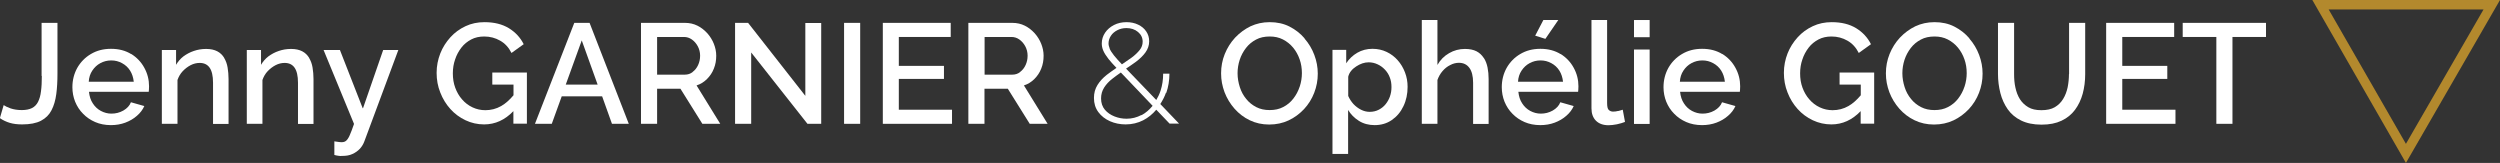
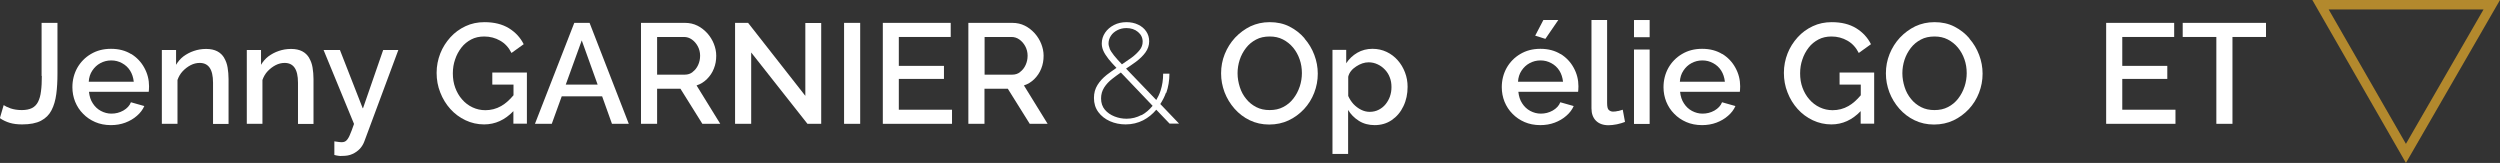
<svg xmlns="http://www.w3.org/2000/svg" id="Calque_2" data-name="Calque 2" viewBox="0 0 211 13.75">
  <rect x="0" y="0" width="211" height="13.75" fill="#333333" stroke="none" />
  <defs>
    <style> .cls-1 { fill: #b3892d; } .cls-2 { fill: #fff; } </style>
  </defs>
  <g id="Calque_1-2" data-name="Calque 1">
    <g>
      <path class="cls-2" d="M3.53,6.41c0,.5-.02.93-.07,1.29-.04.36-.13.66-.25.9-.12.23-.29.41-.51.52-.22.11-.51.17-.86.17s-.67-.05-.94-.14c-.26-.09-.46-.19-.59-.28l-.32,1.1c.26.18.54.31.84.4.3.09.65.13,1.04.13.66,0,1.19-.1,1.59-.31.4-.21.69-.5.89-.89.2-.38.33-.84.4-1.36.07-.52.1-1.1.1-1.73V1.93h-1.34v4.48Z" />
      <path class="cls-2" d="M11.08,4.57c-.48-.3-1.05-.45-1.71-.45s-1.21.15-1.7.44-.87.68-1.15,1.17c-.27.49-.41,1.03-.41,1.63,0,.43.08.84.23,1.22.16.39.38.73.67,1.02.29.3.63.53,1.02.7.39.17.84.26,1.33.26.44,0,.85-.07,1.22-.21.37-.14.7-.33.98-.58.28-.24.49-.52.62-.82l-1.13-.32c-.11.29-.33.52-.64.7-.32.18-.65.26-1.01.26-.31,0-.61-.08-.89-.23-.28-.15-.51-.37-.68-.64-.18-.27-.28-.59-.32-.97h5.04s.02-.11.02-.2c0-.08.01-.17.01-.27,0-.55-.13-1.07-.4-1.56-.26-.48-.63-.87-1.11-1.17ZM7.49,6.9c.02-.36.12-.67.3-.94.18-.27.4-.48.68-.63s.58-.23.92-.23.63.08.91.23c.28.15.51.36.68.63.17.27.27.58.31.94h-3.79Z" />
      <path class="cls-2" d="M18.92,4.88c-.14-.23-.33-.42-.58-.55-.25-.13-.56-.2-.94-.2s-.72.06-1.04.17c-.33.11-.62.27-.88.46-.26.2-.46.44-.62.71v-1.25h-1.2v6.23h1.32v-3.7c.1-.28.24-.53.44-.74.2-.21.42-.38.67-.51.25-.13.51-.19.76-.19.37,0,.65.13.84.4.19.27.29.69.29,1.27v3.48h1.31v-3.79c0-.34-.03-.66-.08-.97s-.15-.57-.29-.81Z" />
      <path class="cls-2" d="M26.09,4.88c-.14-.23-.33-.42-.58-.55-.25-.13-.56-.2-.94-.2s-.72.06-1.04.17c-.33.11-.62.27-.88.46-.26.2-.46.44-.62.71v-1.25h-1.2v6.23h1.32v-3.7c.1-.28.24-.53.44-.74.2-.21.42-.38.67-.51.25-.13.51-.19.76-.19.37,0,.65.13.84.4.19.27.29.69.29,1.27v3.48h1.31v-3.79c0-.34-.03-.66-.08-.97s-.15-.57-.29-.81Z" />
      <path class="cls-2" d="M30.61,9.13l-1.92-4.91h-1.38l2.57,6.24c-.14.42-.27.74-.37.97-.1.23-.21.38-.31.46-.1.08-.22.11-.35.11-.07,0-.17,0-.28-.02-.12-.02-.23-.04-.35-.05v1.15c.13.03.24.06.35.07.1.02.2.02.3.01.33,0,.62-.04.87-.16.25-.11.46-.26.64-.45.17-.19.3-.41.38-.64l2.86-7.69h-1.28l-1.7,4.91Z" />
      <path class="cls-2" d="M41.56,7.14h1.78v.9c-.33.39-.67.7-1.04.91-.42.24-.87.35-1.34.35-.38,0-.74-.08-1.08-.24-.34-.16-.63-.38-.88-.67-.25-.28-.44-.61-.58-.99s-.2-.78-.2-1.21c0-.41.06-.8.19-1.17.12-.37.3-.7.53-1s.51-.52.83-.69.69-.25,1.1-.25c.49,0,.94.12,1.34.35.41.23.73.58.96,1.04l1.03-.74c-.28-.56-.7-1.01-1.25-1.35-.56-.34-1.24-.51-2.06-.51-.58,0-1.11.11-1.6.34s-.92.54-1.28.94c-.36.4-.65.85-.85,1.36-.2.51-.31,1.06-.31,1.64s.1,1.14.31,1.66c.2.52.49.99.85,1.39.36.4.79.72,1.28.95.49.23,1.01.35,1.57.35.94,0,1.76-.38,2.47-1.12v1.06h1.14v-4.32h-2.92v1.01Z" />
      <path class="cls-2" d="M48.47,1.93l-3.32,8.52h1.42l.84-2.32h3.41l.83,2.32h1.42l-3.31-8.52h-1.27ZM47.75,7.14l1.35-3.73,1.34,3.73h-2.69Z" />
      <path class="cls-2" d="M59.67,6.67c.25-.25.45-.54.58-.88.14-.34.2-.7.2-1.09,0-.34-.07-.67-.2-1-.13-.33-.32-.63-.55-.89-.24-.26-.51-.48-.83-.64-.32-.16-.67-.24-1.06-.24h-3.71v8.52h1.36v-2.96h1.97l1.85,2.96h1.51l-2-3.24c.34-.11.63-.29.88-.54ZM58.46,6.08c-.19.15-.41.22-.66.22h-2.34v-3.18h2.27c.24,0,.46.07.66.21.2.14.37.33.5.57.13.24.2.51.2.8s-.06.55-.17.79c-.11.24-.26.43-.46.58Z" />
      <polygon class="cls-2" points="67.97 8.09 63.14 1.93 62.04 1.93 62.04 10.45 63.4 10.45 63.4 4.43 68.15 10.45 69.31 10.45 69.31 1.94 67.97 1.94 67.97 8.09" />
      <rect class="cls-2" x="71.24" y="1.93" width="1.36" height="8.52" />
      <polygon class="cls-2" points="75.86 6.66 79.67 6.66 79.67 5.56 75.86 5.56 75.86 3.12 80.24 3.12 80.24 1.93 74.51 1.93 74.51 10.45 80.35 10.45 80.35 9.26 75.86 9.26 75.86 6.66" />
      <path class="cls-2" d="M87.3,6.67c.25-.25.45-.54.58-.88.14-.34.2-.7.2-1.09,0-.34-.07-.67-.2-1-.13-.33-.32-.63-.55-.89-.24-.26-.51-.48-.83-.64-.32-.16-.67-.24-1.06-.24h-3.71v8.52h1.36v-2.96h1.97l1.85,2.96h1.51l-2-3.24c.34-.11.63-.29.88-.54ZM86.1,6.08c-.19.15-.41.22-.66.22h-2.34v-3.18h2.27c.24,0,.46.07.66.21.2.14.37.33.5.57.13.24.2.51.2.8s-.06.55-.17.79c-.11.24-.26.43-.46.58Z" />
-       <path class="cls-2" d="M98.43,7.85c.18-.51.27-1.06.27-1.63h-.53c0,.5-.07.98-.22,1.44-.09.28-.22.54-.36.78l-2.55-2.65c.29-.19.58-.39.84-.58.33-.25.6-.51.8-.79.2-.28.31-.59.31-.93,0-.32-.08-.59-.25-.84s-.39-.43-.68-.57c-.29-.14-.62-.21-.98-.21-.39,0-.75.08-1.06.24s-.57.38-.75.65-.28.57-.28.91c0,.2.04.4.13.61s.24.44.44.7c.17.21.4.47.67.75-.28.19-.56.39-.81.58-.33.26-.59.54-.79.86-.2.32-.3.68-.3,1.1,0,.46.12.85.37,1.19s.58.59.98.77c.41.18.85.27,1.32.27.54,0,1.04-.12,1.49-.35.42-.22.79-.52,1.1-.89l1.12,1.17h.8l-1.58-1.65c.19-.3.36-.61.48-.96ZM93.66,4.1c-.06-.15-.1-.3-.1-.43,0-.24.07-.45.2-.65.13-.2.31-.35.54-.47.23-.12.49-.18.77-.18.39,0,.72.11.98.33.26.22.39.49.39.82,0,.25-.08.49-.25.7s-.39.43-.69.65c-.24.17-.51.36-.81.56-.28-.29-.51-.55-.67-.75-.18-.23-.31-.43-.37-.58ZM96.33,9.71c-.38.2-.79.31-1.25.31-.34,0-.68-.06-1.01-.19-.33-.13-.61-.32-.82-.57s-.32-.57-.32-.95c0-.35.09-.65.26-.92.17-.27.4-.52.7-.75.22-.17.46-.35.71-.52l2.68,2.81c-.27.33-.58.6-.93.79Z" />
+       <path class="cls-2" d="M98.43,7.85c.18-.51.27-1.06.27-1.63h-.53c0,.5-.07.98-.22,1.44-.09.28-.22.54-.36.78l-2.55-2.65c.29-.19.58-.39.84-.58.33-.25.6-.51.8-.79.2-.28.31-.59.31-.93,0-.32-.08-.59-.25-.84s-.39-.43-.68-.57c-.29-.14-.62-.21-.98-.21-.39,0-.75.08-1.06.24s-.57.38-.75.65-.28.57-.28.91c0,.2.04.4.13.61s.24.44.44.7c.17.21.4.47.67.75-.28.19-.56.39-.81.58-.33.26-.59.54-.79.86-.2.32-.3.68-.3,1.1,0,.46.12.85.37,1.19s.58.59.98.77c.41.18.85.27,1.32.27.54,0,1.04-.12,1.49-.35.42-.22.79-.52,1.1-.89l1.12,1.17h.8l-1.58-1.65c.19-.3.36-.61.48-.96ZM93.66,4.1c-.06-.15-.1-.3-.1-.43,0-.24.07-.45.2-.65.13-.2.31-.35.54-.47.23-.12.49-.18.77-.18.39,0,.72.11.98.33.26.22.39.49.39.82,0,.25-.08.49-.25.7s-.39.43-.69.65c-.24.17-.51.36-.81.56-.28-.29-.51-.55-.67-.75-.18-.23-.31-.43-.37-.58ZM96.33,9.71c-.38.2-.79.31-1.25.31-.34,0-.68-.06-1.01-.19-.33-.13-.61-.32-.82-.57s-.32-.57-.32-.95c0-.35.09-.65.26-.92.17-.27.4-.52.7-.75.22-.17.46-.35.71-.52l2.68,2.81c-.27.33-.58.6-.93.79" />
      <path class="cls-2" d="M110.11,3.24c-.36-.42-.79-.75-1.28-1s-1.05-.37-1.66-.37-1.13.12-1.63.35c-.49.24-.92.56-1.3.96-.37.4-.66.86-.87,1.38-.21.52-.31,1.06-.31,1.63s.1,1.07.29,1.59c.2.52.48.98.84,1.39.36.41.79.74,1.29.98.5.24,1.04.36,1.64.36s1.15-.12,1.64-.35c.49-.23.92-.55,1.3-.95.37-.4.66-.86.86-1.38.2-.52.3-1.05.3-1.61s-.1-1.07-.29-1.58c-.19-.51-.47-.98-.83-1.39ZM109.69,7.32c-.12.37-.3.7-.53,1-.23.3-.52.54-.85.71-.34.18-.72.26-1.15.26s-.8-.08-1.13-.25-.62-.4-.85-.69c-.24-.29-.42-.62-.54-1s-.19-.76-.19-1.17c0-.38.06-.76.18-1.13.12-.37.3-.7.53-1s.51-.53.85-.71c.33-.18.72-.26,1.16-.26.41,0,.78.08,1.11.25s.62.4.86.69c.24.29.42.62.55.99.13.37.19.76.19,1.16,0,.38-.06.76-.18,1.13Z" />
      <path class="cls-2" d="M117.97,5.09c-.26-.3-.58-.54-.94-.71-.36-.17-.76-.26-1.19-.26-.47,0-.9.11-1.28.33-.38.22-.7.52-.94.89v-1.13h-1.16v8.78h1.32v-3.71c.22.37.53.68.91.92.38.24.83.36,1.33.36.54,0,1.03-.14,1.45-.43.42-.29.75-.68.98-1.17.24-.5.35-1.04.35-1.63,0-.43-.07-.83-.22-1.22s-.35-.73-.62-1.03ZM117.32,8.12c-.09.25-.21.47-.37.67-.16.2-.35.35-.58.47-.23.12-.49.18-.77.18-.25,0-.49-.06-.73-.18-.24-.12-.45-.28-.64-.48-.18-.2-.33-.43-.44-.68v-1.62c.04-.18.12-.34.24-.49s.26-.27.43-.38.34-.2.52-.26c.18-.06.36-.09.53-.09.27,0,.53.06.76.17.24.11.44.26.62.45.18.19.32.41.41.66.1.25.14.52.14.81,0,.28-.04.54-.13.79Z" />
-       <path class="cls-2" d="M125.22,4.88c-.15-.23-.35-.42-.6-.55-.25-.13-.58-.2-.98-.2-.48,0-.93.12-1.34.36-.42.24-.74.57-.98.99V1.69h-1.32v8.76h1.32v-3.7c.1-.28.24-.53.43-.75.19-.22.4-.39.65-.51.24-.13.49-.19.73-.19.38,0,.67.14.88.42s.32.7.32,1.26v3.48h1.31v-3.79c0-.35-.03-.67-.09-.97-.06-.3-.16-.57-.31-.8Z" />
      <path class="cls-2" d="M131.72,4.57c-.48-.3-1.05-.45-1.71-.45s-1.21.15-1.7.44-.87.68-1.15,1.17c-.27.49-.41,1.03-.41,1.63,0,.43.08.84.23,1.22.16.39.38.73.67,1.02.29.3.63.53,1.02.7.39.17.84.26,1.33.26.44,0,.85-.07,1.22-.21.37-.14.7-.33.98-.58.28-.24.49-.52.62-.82l-1.13-.32c-.11.29-.33.52-.64.7-.32.18-.65.26-1.01.26-.31,0-.61-.08-.89-.23-.28-.15-.51-.37-.68-.64-.18-.27-.28-.59-.32-.97h5.04s.02-.11.02-.2c0-.08.01-.17.01-.27,0-.55-.13-1.07-.4-1.56-.26-.48-.63-.87-1.11-1.17ZM128.12,6.9c.02-.36.12-.67.3-.94.18-.27.4-.48.68-.63s.58-.23.92-.23.63.08.91.23c.28.15.51.36.68.63.17.27.27.58.31.94h-3.79Z" />
      <polygon class="cls-2" points="131.52 1.69 130.26 1.69 129.57 3.01 130.43 3.28 131.52 1.69" />
      <path class="cls-2" d="M136.59,9.36c-.15.04-.3.06-.45.06-.14,0-.26-.05-.36-.14-.1-.09-.14-.29-.14-.61V1.69h-1.32v7.45c0,.45.13.8.38,1.05.25.25.61.38,1.06.38.21,0,.44-.03.71-.08.26-.06.49-.12.68-.2l-.19-1.03c-.1.03-.22.07-.37.11Z" />
      <rect class="cls-2" x="137.91" y="1.69" width="1.32" height="1.45" />
      <rect class="cls-2" x="137.91" y="4.18" width="1.32" height="6.28" />
      <path class="cls-2" d="M145.37,4.57c-.48-.3-1.05-.45-1.71-.45s-1.21.15-1.7.44-.87.68-1.15,1.17c-.27.49-.41,1.03-.41,1.63,0,.43.08.84.23,1.22.16.39.38.73.67,1.02.29.3.63.53,1.02.7.39.17.84.26,1.33.26.44,0,.85-.07,1.22-.21.37-.14.7-.33.98-.58.28-.24.49-.52.62-.82l-1.13-.32c-.11.29-.33.52-.64.7-.32.18-.65.26-1.01.26-.31,0-.61-.08-.89-.23-.28-.15-.51-.37-.68-.64-.18-.27-.28-.59-.32-.97h5.04s.02-.11.02-.2c0-.08.01-.17.01-.27,0-.55-.13-1.07-.4-1.56-.26-.48-.63-.87-1.11-1.17ZM141.78,6.9c.02-.36.12-.67.3-.94.18-.27.4-.48.68-.63s.58-.23.92-.23.63.08.91.23c.28.15.51.36.68.63.17.27.27.58.31.94h-3.79Z" />
      <path class="cls-2" d="M155.27,7.14h1.78v.9c-.33.39-.67.7-1.04.91-.42.24-.87.35-1.34.35-.38,0-.74-.08-1.08-.24-.34-.16-.63-.38-.88-.67-.25-.28-.44-.61-.58-.99s-.2-.78-.2-1.21c0-.41.06-.8.19-1.17.12-.37.3-.7.53-1s.51-.52.83-.69.69-.25,1.1-.25c.49,0,.94.12,1.34.35.41.23.73.58.96,1.04l1.03-.74c-.28-.56-.7-1.01-1.25-1.35-.56-.34-1.24-.51-2.06-.51-.58,0-1.11.11-1.6.34s-.92.54-1.28.94c-.36.4-.65.85-.85,1.36-.2.51-.31,1.06-.31,1.64s.1,1.14.31,1.66c.2.52.49.99.85,1.39.36.4.79.72,1.28.95.49.23,1.01.35,1.57.35.94,0,1.76-.38,2.47-1.12v1.06h1.14v-4.32h-2.92v1.01Z" />
      <path class="cls-2" d="M166.22,3.24c-.36-.42-.79-.75-1.28-1s-1.05-.37-1.66-.37-1.13.12-1.63.35c-.49.24-.92.56-1.3.96-.37.4-.66.86-.87,1.38-.21.52-.31,1.06-.31,1.63s.1,1.07.29,1.59c.2.52.48.98.84,1.39.36.41.79.74,1.29.98.5.24,1.04.36,1.64.36s1.15-.12,1.64-.35c.49-.23.92-.55,1.3-.95.37-.4.66-.86.86-1.38.2-.52.3-1.05.3-1.61s-.1-1.07-.29-1.58c-.19-.51-.47-.98-.83-1.39ZM165.8,7.32c-.12.37-.3.7-.53,1-.23.3-.52.54-.85.71-.34.18-.72.26-1.15.26s-.8-.08-1.13-.25-.62-.4-.85-.69c-.24-.29-.42-.62-.54-1s-.19-.76-.19-1.17c0-.38.06-.76.18-1.13.12-.37.3-.7.53-1s.51-.53.85-.71c.33-.18.72-.26,1.16-.26.41,0,.78.08,1.11.25s.62.4.86.69c.24.29.42.62.55.99.13.37.19.76.19,1.16,0,.38-.06.76-.18,1.13Z" />
-       <path class="cls-2" d="M174.62,6.25c0,.38-.04.76-.11,1.12-.08.36-.2.69-.38.98-.18.3-.42.53-.71.7s-.67.25-1.13.25-.81-.08-1.1-.25-.53-.4-.71-.68c-.18-.29-.3-.61-.38-.98-.08-.36-.11-.74-.11-1.13V1.93h-1.36v4.32c0,.55.07,1.08.2,1.6.13.51.34.97.62,1.37.28.4.66.72,1.13.95.47.23,1.04.35,1.72.35s1.22-.11,1.69-.33c.47-.22.85-.53,1.14-.92s.51-.85.65-1.36c.14-.52.21-1.07.21-1.65V1.93h-1.36v4.32Z" />
      <polygon class="cls-2" points="179.12 6.66 182.92 6.66 182.92 5.56 179.12 5.56 179.12 3.12 183.5 3.12 183.5 1.93 177.76 1.93 177.76 10.45 183.61 10.45 183.61 9.26 179.12 9.26 179.12 6.66" />
      <polygon class="cls-2" points="184.22 1.93 184.22 3.12 187.06 3.12 187.06 10.45 188.42 10.45 188.42 3.12 191.25 3.12 191.25 1.93 184.22 1.93" />
    </g>
    <path class="cls-1" d="M203.06,13.75l-7.9-13.75h15.84l-7.94,13.75ZM196.54.8l6.52,11.34,6.55-11.34h-13.07Z" />
  </g>
</svg>